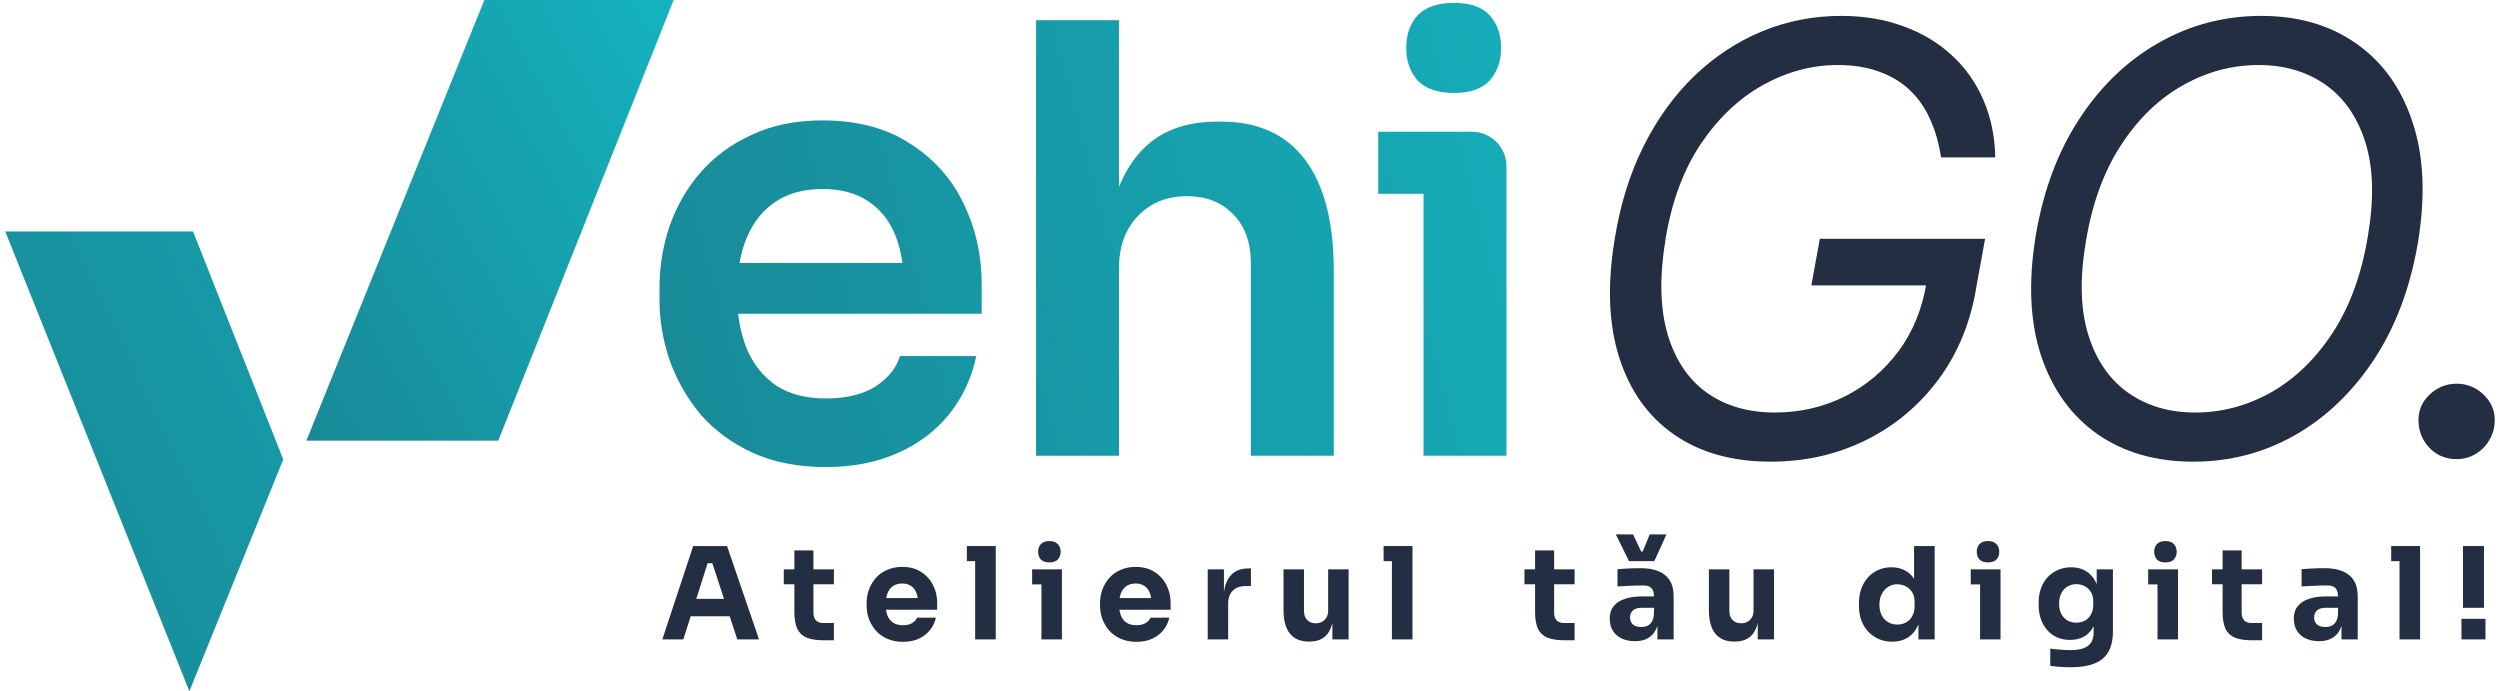
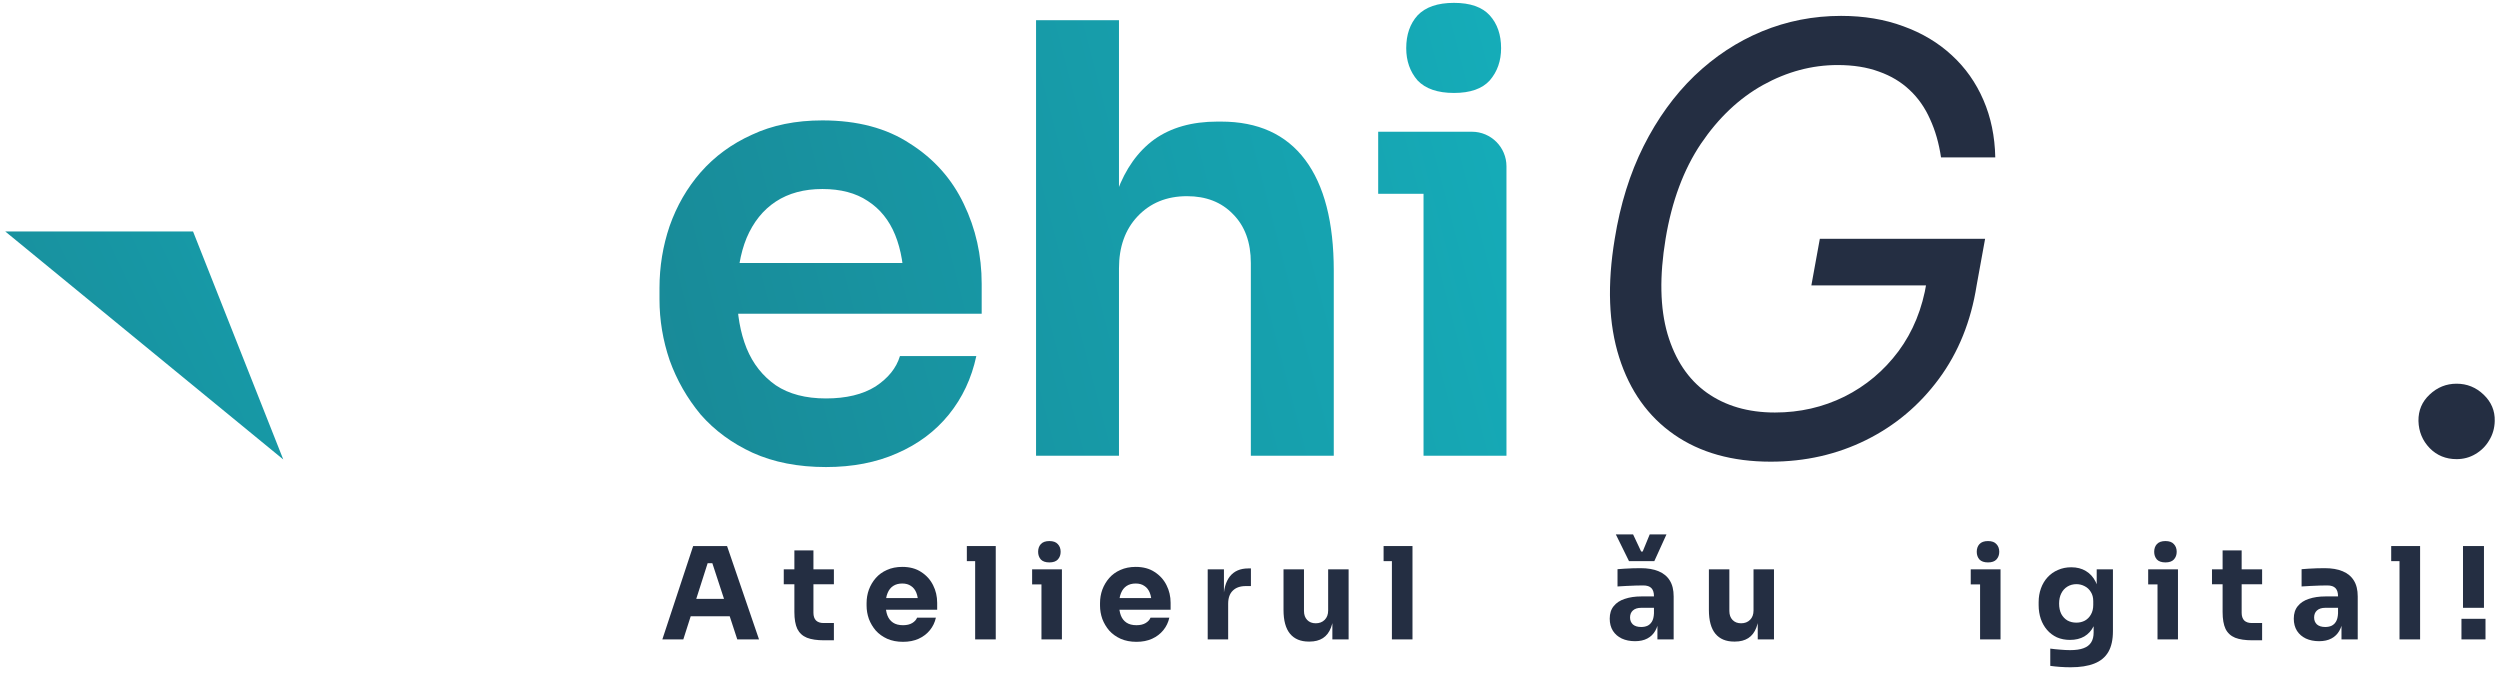
<svg xmlns="http://www.w3.org/2000/svg" width="434" height="120" viewBox="0 0 434 120" fill="none">
  <path d="M114.983 111L120.333 94.794H126.216L131.766 111H127.992L123.508 97.302L124.662 97.768H121.798L122.997 97.302L118.624 111H114.983ZM119.046 106.981L120.156 103.962H126.505L127.637 106.981H119.046Z" fill="#242E42" />
  <path d="M143.054 111.155C141.826 111.155 140.834 111.007 140.08 110.711C139.325 110.4 138.77 109.89 138.415 109.179C138.074 108.454 137.904 107.477 137.904 106.249V95.548H141.212V106.382C141.212 106.959 141.36 107.403 141.656 107.714C141.967 108.01 142.403 108.158 142.966 108.158H144.764V111.155H143.054ZM136.061 101.431V98.834H144.764V101.431H136.061Z" fill="#242E42" />
  <path d="M156.766 111.421C155.73 111.421 154.812 111.244 154.013 110.889C153.229 110.533 152.57 110.06 152.037 109.468C151.519 108.861 151.12 108.188 150.839 107.448C150.572 106.693 150.439 105.923 150.439 105.139V104.695C150.439 103.881 150.572 103.104 150.839 102.364C151.12 101.609 151.519 100.936 152.037 100.344C152.555 99.752 153.199 99.285 153.969 98.945C154.753 98.59 155.641 98.412 156.633 98.412C157.935 98.412 159.03 98.708 159.918 99.3C160.821 99.877 161.509 100.64 161.983 101.587C162.457 102.519 162.693 103.54 162.693 104.65V105.849H151.926V103.829H160.54L159.386 104.761C159.386 104.036 159.282 103.415 159.075 102.897C158.868 102.379 158.557 101.986 158.142 101.72C157.743 101.439 157.24 101.298 156.633 101.298C156.011 101.298 155.486 101.439 155.057 101.72C154.627 102.001 154.302 102.416 154.08 102.963C153.858 103.496 153.747 104.155 153.747 104.939C153.747 105.664 153.85 106.301 154.058 106.848C154.265 107.381 154.59 107.795 155.034 108.091C155.478 108.387 156.056 108.535 156.766 108.535C157.417 108.535 157.95 108.41 158.364 108.158C158.779 107.906 159.06 107.596 159.208 107.226H162.471C162.294 108.04 161.946 108.765 161.428 109.401C160.91 110.038 160.259 110.533 159.474 110.889C158.69 111.244 157.787 111.421 156.766 111.421Z" fill="#242E42" />
  <path d="M169.287 111V94.794H172.862V111H169.287ZM167.844 97.413V94.794H172.862V97.413H167.844Z" fill="#242E42" />
  <path d="M180.797 111V98.834H184.349V111H180.797ZM179.176 101.454V98.834H184.349V101.454H179.176ZM182.173 97.635C181.507 97.635 181.011 97.465 180.686 97.125C180.375 96.769 180.219 96.325 180.219 95.793C180.219 95.245 180.375 94.801 180.686 94.461C181.011 94.105 181.507 93.928 182.173 93.928C182.839 93.928 183.327 94.105 183.638 94.461C183.964 94.801 184.127 95.245 184.127 95.793C184.127 96.325 183.964 96.769 183.638 97.125C183.327 97.465 182.839 97.635 182.173 97.635Z" fill="#242E42" />
  <path d="M197.291 111.421C196.255 111.421 195.337 111.244 194.538 110.889C193.754 110.533 193.095 110.06 192.562 109.468C192.044 108.861 191.645 108.188 191.363 107.448C191.097 106.693 190.964 105.923 190.964 105.139V104.695C190.964 103.881 191.097 103.104 191.363 102.364C191.645 101.609 192.044 100.936 192.562 100.344C193.08 99.752 193.724 99.285 194.494 98.945C195.278 98.59 196.166 98.412 197.158 98.412C198.46 98.412 199.555 98.708 200.443 99.3C201.346 99.877 202.034 100.64 202.508 101.587C202.981 102.519 203.218 103.54 203.218 104.65V105.849H192.451V103.829H201.065L199.91 104.761C199.91 104.036 199.807 103.415 199.6 102.897C199.392 102.379 199.082 101.986 198.667 101.72C198.268 101.439 197.764 101.298 197.158 101.298C196.536 101.298 196.011 101.439 195.581 101.72C195.152 102.001 194.827 102.416 194.605 102.963C194.383 103.496 194.272 104.155 194.272 104.939C194.272 105.664 194.375 106.301 194.582 106.848C194.79 107.381 195.115 107.795 195.559 108.091C196.003 108.387 196.58 108.535 197.291 108.535C197.942 108.535 198.475 108.41 198.889 108.158C199.304 107.906 199.585 107.596 199.733 107.226H202.996C202.819 108.04 202.471 108.765 201.953 109.401C201.435 110.038 200.784 110.533 199.999 110.889C199.215 111.244 198.312 111.421 197.291 111.421Z" fill="#242E42" />
  <path d="M209.657 111V98.834H212.476V104.051H212.41C212.41 102.334 212.772 101.01 213.497 100.077C214.237 99.145 215.303 98.679 216.694 98.679H217.16V101.742H216.272C215.296 101.742 214.541 102.009 214.008 102.541C213.475 103.059 213.209 103.814 213.209 104.806V111H209.657Z" fill="#242E42" />
  <path d="M227.192 111.377C225.786 111.377 224.706 110.926 223.951 110.023C223.196 109.105 222.819 107.729 222.819 105.894V98.834H226.371V106.071C226.371 106.722 226.556 107.24 226.926 107.625C227.296 108.01 227.792 108.202 228.413 108.202C229.05 108.202 229.568 108.003 229.967 107.603C230.367 107.203 230.567 106.663 230.567 105.982V98.834H234.119V111H231.299V105.871H231.544C231.544 107.1 231.381 108.128 231.055 108.957C230.744 109.771 230.278 110.378 229.657 110.778C229.035 111.177 228.265 111.377 227.348 111.377H227.192Z" fill="#242E42" />
  <path d="M241.634 111V94.794H245.208V111H241.634ZM240.191 97.413V94.794H245.208V97.413H240.191Z" fill="#242E42" />
-   <path d="M271.64 111.155C270.412 111.155 269.42 111.007 268.665 110.711C267.91 110.4 267.355 109.89 267 109.179C266.66 108.454 266.49 107.477 266.49 106.249V95.548H269.797V106.382C269.797 106.959 269.945 107.403 270.241 107.714C270.552 108.01 270.989 108.158 271.551 108.158H273.349V111.155H271.64ZM264.647 101.431V98.834H273.349V101.431H264.647Z" fill="#242E42" />
  <path d="M287.728 111V107.403H287.128V103.496C287.128 102.874 286.98 102.408 286.684 102.097C286.388 101.787 285.915 101.631 285.263 101.631C284.938 101.631 284.509 101.639 283.976 101.653C283.443 101.668 282.895 101.69 282.333 101.72C281.771 101.75 281.26 101.779 280.801 101.809V98.812C281.142 98.782 281.541 98.753 282 98.723C282.459 98.693 282.932 98.671 283.421 98.656C283.909 98.642 284.368 98.634 284.797 98.634C286.04 98.634 287.084 98.812 287.927 99.167C288.786 99.522 289.437 100.062 289.881 100.788C290.325 101.498 290.547 102.416 290.547 103.54V111H287.728ZM283.843 111.31C282.969 111.31 282.2 111.155 281.534 110.844C280.883 110.533 280.372 110.089 280.002 109.512C279.632 108.92 279.447 108.217 279.447 107.403C279.447 106.515 279.676 105.79 280.135 105.228C280.594 104.65 281.238 104.229 282.067 103.962C282.895 103.681 283.85 103.54 284.93 103.54H287.528V105.516H284.908C284.287 105.516 283.806 105.672 283.465 105.982C283.14 106.278 282.977 106.685 282.977 107.203C282.977 107.692 283.14 108.091 283.465 108.402C283.806 108.698 284.287 108.846 284.908 108.846C285.308 108.846 285.663 108.78 285.974 108.646C286.299 108.498 286.566 108.254 286.773 107.914C286.98 107.573 287.099 107.1 287.128 106.493L287.972 107.381C287.898 108.225 287.691 108.935 287.35 109.512C287.025 110.089 286.566 110.533 285.974 110.844C285.397 111.155 284.686 111.31 283.843 111.31Z" fill="#242E42" />
  <path d="M282.795 97.413L280.508 92.773H283.505L284.904 95.748H285.17L286.391 92.773H289.299L287.19 97.413H282.795Z" fill="#242E42" />
  <path d="M301.037 111.377C299.631 111.377 298.551 110.926 297.796 110.023C297.041 109.105 296.664 107.729 296.664 105.894V98.834H300.216V106.071C300.216 106.722 300.401 107.24 300.771 107.625C301.141 108.01 301.637 108.202 302.258 108.202C302.895 108.202 303.413 108.003 303.812 107.603C304.212 107.203 304.412 106.663 304.412 105.982V98.834H307.964V111H305.144V105.871H305.388C305.388 107.1 305.226 108.128 304.9 108.957C304.589 109.771 304.123 110.378 303.501 110.778C302.88 111.177 302.11 111.377 301.193 111.377H301.037Z" fill="#242E42" />
-   <path d="M328.487 111.399C327.628 111.399 326.844 111.244 326.134 110.933C325.438 110.622 324.831 110.193 324.313 109.645C323.795 109.083 323.396 108.424 323.114 107.67C322.848 106.915 322.715 106.101 322.715 105.228V104.717C322.715 103.844 322.841 103.03 323.092 102.275C323.359 101.52 323.736 100.862 324.224 100.299C324.728 99.722 325.327 99.278 326.023 98.967C326.718 98.642 327.495 98.479 328.354 98.479C329.33 98.479 330.174 98.693 330.884 99.123C331.595 99.537 332.15 100.159 332.549 100.987C332.949 101.801 333.171 102.808 333.215 104.007L332.283 103.141V94.794H335.857V111H333.038V105.96H333.526C333.482 107.115 333.238 108.099 332.794 108.913C332.364 109.727 331.78 110.348 331.04 110.778C330.3 111.192 329.449 111.399 328.487 111.399ZM329.375 108.424C329.922 108.424 330.418 108.306 330.862 108.069C331.321 107.818 331.684 107.455 331.95 106.981C332.231 106.508 332.372 105.938 332.372 105.272V104.451C332.372 103.799 332.231 103.252 331.95 102.808C331.669 102.364 331.299 102.023 330.84 101.787C330.381 101.55 329.885 101.431 329.353 101.431C328.761 101.431 328.228 101.587 327.754 101.898C327.295 102.194 326.933 102.608 326.666 103.141C326.4 103.659 326.267 104.266 326.267 104.961C326.267 105.672 326.4 106.286 326.666 106.804C326.933 107.322 327.303 107.721 327.776 108.003C328.25 108.284 328.783 108.424 329.375 108.424Z" fill="#242E42" />
  <path d="M343.741 111V98.834H347.293V111H343.741ZM342.12 101.454V98.834H347.293V101.454H342.12ZM345.117 97.635C344.451 97.635 343.956 97.465 343.63 97.125C343.319 96.769 343.164 96.325 343.164 95.793C343.164 95.245 343.319 94.801 343.63 94.461C343.956 94.105 344.451 93.928 345.117 93.928C345.783 93.928 346.272 94.105 346.582 94.461C346.908 94.801 347.071 95.245 347.071 95.793C347.071 96.325 346.908 96.769 346.582 97.125C346.272 97.465 345.783 97.635 345.117 97.635Z" fill="#242E42" />
  <path d="M359.458 115.839C358.866 115.839 358.259 115.817 357.638 115.773C357.016 115.728 356.446 115.669 355.928 115.595V112.598C356.446 112.672 357.016 112.731 357.638 112.776C358.274 112.835 358.851 112.864 359.369 112.864C360.331 112.864 361.108 112.753 361.7 112.531C362.307 112.309 362.751 111.969 363.032 111.51C363.314 111.066 363.454 110.489 363.454 109.779V107.359L364.098 105.938C364.068 107.018 363.854 107.943 363.454 108.713C363.069 109.483 362.529 110.075 361.834 110.489C361.138 110.889 360.309 111.088 359.347 111.088C358.518 111.088 357.764 110.94 357.083 110.644C356.417 110.334 355.847 109.904 355.373 109.357C354.9 108.809 354.537 108.173 354.286 107.448C354.034 106.708 353.908 105.908 353.908 105.05V104.539C353.908 103.681 354.041 102.882 354.308 102.142C354.574 101.402 354.959 100.758 355.462 100.21C355.965 99.663 356.565 99.241 357.26 98.945C357.956 98.634 358.726 98.479 359.569 98.479C360.546 98.479 361.39 98.693 362.1 99.123C362.825 99.552 363.395 100.181 363.809 101.01C364.224 101.838 364.446 102.837 364.475 104.007L363.987 104.14V98.834H366.806V109.557C366.806 111.051 366.54 112.258 366.007 113.175C365.474 114.093 364.66 114.766 363.565 115.195C362.485 115.625 361.116 115.839 359.458 115.839ZM360.457 108.091C361.005 108.091 361.501 107.973 361.945 107.736C362.389 107.485 362.736 107.129 362.988 106.671C363.254 106.212 363.388 105.657 363.388 105.006V104.362C363.388 103.725 363.247 103.193 362.966 102.763C362.699 102.319 362.344 101.986 361.9 101.764C361.456 101.528 360.983 101.409 360.479 101.409C359.887 101.409 359.362 101.55 358.903 101.831C358.444 102.112 358.089 102.504 357.838 103.008C357.586 103.511 357.46 104.103 357.46 104.784C357.46 105.479 357.586 106.079 357.838 106.582C358.104 107.07 358.459 107.448 358.903 107.714C359.362 107.966 359.88 108.091 360.457 108.091Z" fill="#242E42" />
  <path d="M374.544 111V98.834H378.096V111H374.544ZM372.923 101.454V98.834H378.096V101.454H372.923ZM375.921 97.635C375.254 97.635 374.759 97.465 374.433 97.125C374.122 96.769 373.967 96.325 373.967 95.793C373.967 95.245 374.122 94.801 374.433 94.461C374.759 94.105 375.254 93.928 375.921 93.928C376.586 93.928 377.075 94.105 377.386 94.461C377.711 94.801 377.874 95.245 377.874 95.793C377.874 96.325 377.711 96.769 377.386 97.125C377.075 97.465 376.586 97.635 375.921 97.635Z" fill="#242E42" />
  <path d="M390.994 111.155C389.766 111.155 388.774 111.007 388.019 110.711C387.264 110.4 386.709 109.89 386.354 109.179C386.014 108.454 385.844 107.477 385.844 106.249V95.548H389.151V106.382C389.151 106.959 389.299 107.403 389.595 107.714C389.906 108.01 390.343 108.158 390.905 108.158H392.703V111.155H390.994ZM384.001 101.431V98.834H392.703V101.431H384.001Z" fill="#242E42" />
  <path d="M406.482 111V107.403H405.882V103.496C405.882 102.874 405.734 102.408 405.438 102.097C405.142 101.787 404.669 101.631 404.017 101.631C403.692 101.631 403.263 101.639 402.73 101.653C402.197 101.668 401.649 101.69 401.087 101.72C400.525 101.75 400.014 101.779 399.555 101.809V98.812C399.896 98.782 400.295 98.753 400.754 98.723C401.213 98.693 401.686 98.671 402.175 98.656C402.663 98.642 403.122 98.634 403.551 98.634C404.794 98.634 405.838 98.812 406.681 99.167C407.54 99.522 408.191 100.062 408.635 100.788C409.079 101.498 409.301 102.416 409.301 103.54V111H406.482ZM402.597 111.31C401.723 111.31 400.954 111.155 400.288 110.844C399.637 110.533 399.126 110.089 398.756 109.512C398.386 108.92 398.201 108.217 398.201 107.403C398.201 106.515 398.43 105.79 398.889 105.228C399.348 104.65 399.992 104.229 400.821 103.962C401.649 103.681 402.604 103.54 403.684 103.54H406.282V105.516H403.662C403.041 105.516 402.56 105.672 402.219 105.982C401.894 106.278 401.731 106.685 401.731 107.203C401.731 107.692 401.894 108.091 402.219 108.402C402.56 108.698 403.041 108.846 403.662 108.846C404.062 108.846 404.417 108.78 404.728 108.646C405.053 108.498 405.32 108.254 405.527 107.914C405.734 107.573 405.853 107.1 405.882 106.493L406.726 107.381C406.652 108.225 406.445 108.935 406.104 109.512C405.779 110.089 405.32 110.533 404.728 110.844C404.151 111.155 403.44 111.31 402.597 111.31Z" fill="#242E42" />
  <path d="M416.555 111V94.794H420.129V111H416.555ZM415.112 97.413V94.794H420.129V97.413H415.112Z" fill="#242E42" />
  <path d="M427.576 105.516V94.794H431.216V105.516H427.576ZM427.309 111V107.425H431.483V111H427.309Z" fill="#242E42" />
  <path d="M426.465 79.706C424.601 79.706 423.044 79.068 421.793 77.793C420.543 76.493 419.893 74.924 419.844 73.085C419.819 71.246 420.469 69.713 421.793 68.487C423.118 67.237 424.675 66.611 426.465 66.611C428.279 66.611 429.849 67.249 431.173 68.524C432.497 69.799 433.134 71.319 433.085 73.085C433.061 74.311 432.742 75.427 432.129 76.432C431.541 77.437 430.744 78.234 429.738 78.823C428.757 79.411 427.666 79.706 426.465 79.706Z" fill="#242E42" />
-   <path d="M419.765 42.041C418.441 49.888 415.903 56.668 412.151 62.381C408.399 68.07 403.814 72.459 398.395 75.549C392.976 78.614 387.103 80.147 380.776 80.147C374.254 80.147 368.7 78.553 364.114 75.365C359.553 72.153 356.292 67.616 354.33 61.756C352.393 55.871 352.087 48.907 353.411 40.864C354.735 33.017 357.273 26.249 361.024 20.56C364.776 14.847 369.374 10.457 374.818 7.392C380.261 4.303 386.171 2.758 392.546 2.758C399.02 2.758 404.525 4.364 409.061 7.576C413.622 10.764 416.871 15.3 418.809 21.186C420.77 27.046 421.089 33.998 419.765 42.041ZM411.084 40.864C412.163 34.439 412.004 29.032 410.606 24.643C409.209 20.254 406.891 16.931 403.655 14.675C400.418 12.419 396.568 11.291 392.105 11.291C387.446 11.291 383.032 12.48 378.864 14.859C374.695 17.213 371.127 20.683 368.16 25.268C365.193 29.829 363.17 35.42 362.091 42.041C361.012 48.465 361.172 53.872 362.569 58.262C363.967 62.651 366.284 65.974 369.521 68.229C372.758 70.485 376.608 71.613 381.071 71.613C385.73 71.613 390.143 70.436 394.312 68.082C398.481 65.704 402.048 62.234 405.015 57.673C407.983 53.088 410.006 47.484 411.084 40.864Z" fill="#242E42" />
  <path d="M336.964 27.328C336.596 24.851 335.958 22.632 335.051 20.671C334.168 18.684 332.991 17.005 331.52 15.631C330.049 14.234 328.271 13.167 326.187 12.431C324.127 11.671 321.736 11.291 319.014 11.291C314.551 11.291 310.236 12.444 306.067 14.749C301.923 17.054 298.331 20.45 295.29 24.937C292.274 29.425 290.226 34.93 289.147 41.452C288.068 47.975 288.179 53.48 289.478 57.967C290.803 62.455 293.071 65.851 296.283 68.156C299.52 70.461 303.468 71.613 308.127 71.613C312.442 71.613 316.464 70.694 320.191 68.855C323.918 66.991 327.045 64.367 329.571 60.983C332.096 57.575 333.727 53.566 334.463 48.956L337.111 49.544H314.453L315.924 41.452H344.614L343.143 49.544C342.162 55.773 339.98 61.18 336.596 65.765C333.212 70.35 328.994 73.894 323.943 76.395C318.892 78.896 313.374 80.147 307.391 80.147C300.721 80.147 295.131 78.577 290.619 75.439C286.107 72.3 282.931 67.837 281.092 62.05C279.253 56.263 278.996 49.397 280.32 41.452C281.276 35.494 282.943 30.136 285.322 25.379C287.725 20.597 290.668 16.526 294.15 13.167C297.656 9.808 301.567 7.233 305.883 5.443C310.223 3.653 314.797 2.758 319.603 2.758C323.575 2.758 327.18 3.359 330.417 4.56C333.678 5.737 336.486 7.417 338.84 9.599C341.194 11.757 343.02 14.344 344.32 17.36C345.62 20.352 346.306 23.674 346.38 27.328H336.964Z" fill="#242E42" />
  <path d="M252.408 16.137C249.576 16.137 247.47 15.412 246.089 13.962C244.777 12.443 244.121 10.579 244.121 8.369C244.121 6.021 244.777 4.122 246.089 2.672C247.47 1.222 249.576 0.497 252.408 0.497C255.239 0.497 257.31 1.222 258.622 2.672C259.934 4.122 260.59 6.021 260.59 8.369C260.59 10.579 259.934 12.443 258.622 13.962C257.31 15.412 255.239 16.137 252.408 16.137Z" fill="url(#paint0_radial_3972_16225)" />
  <path d="M179.858 79.113V3.501H194.255V47.625H191.769C191.769 41.963 192.494 37.164 193.945 33.228C195.395 29.292 197.535 26.288 200.366 24.217C203.267 22.145 206.926 21.109 211.346 21.109H211.967C218.389 21.109 223.257 23.319 226.571 27.738C229.886 32.158 231.543 38.58 231.543 47.004V79.113H217.146V45.657C217.146 42.067 216.11 39.236 214.039 37.164C212.036 35.092 209.378 34.057 206.063 34.057C202.541 34.057 199.676 35.23 197.466 37.578C195.326 39.857 194.255 42.861 194.255 46.59V79.113H179.858Z" fill="url(#paint1_radial_3972_16225)" />
  <path d="M143.386 81.08C138.553 81.08 134.306 80.251 130.646 78.594C127.056 76.937 124.052 74.727 121.635 71.965C119.287 69.134 117.492 65.992 116.249 62.54C115.075 59.087 114.488 55.566 114.488 51.975V50.007C114.488 46.278 115.075 42.687 116.249 39.235C117.492 35.713 119.287 32.606 121.635 29.913C124.052 27.151 127.021 24.976 130.543 23.387C134.064 21.73 138.138 20.901 142.765 20.901C148.841 20.901 153.917 22.248 157.991 24.941C162.134 27.565 165.241 31.052 167.313 35.402C169.384 39.684 170.42 44.31 170.42 49.282V54.461H120.599V45.657H161.409L156.955 50.007C156.955 46.416 156.437 43.343 155.401 40.788C154.366 38.233 152.777 36.266 150.637 34.885C148.565 33.504 145.941 32.813 142.765 32.813C139.589 32.813 136.896 33.538 134.686 34.988C132.476 36.438 130.784 38.544 129.611 41.306C128.506 43.999 127.953 47.245 127.953 51.043C127.953 54.564 128.506 57.706 129.611 60.468C130.715 63.161 132.407 65.302 134.686 66.89C136.965 68.409 139.865 69.169 143.386 69.169C146.908 69.169 149.774 68.478 151.983 67.097C154.193 65.647 155.609 63.886 156.23 61.815H169.488C168.659 65.682 167.071 69.065 164.723 71.965C162.376 74.865 159.372 77.11 155.712 78.698C152.121 80.286 148.013 81.08 143.386 81.08Z" fill="url(#paint2_radial_3972_16225)" />
  <path d="M255.522 22.87C258.836 22.87 261.522 25.556 261.522 28.87V79.112H247.125V33.642H239.253V22.87H255.522Z" fill="url(#paint3_radial_3972_16225)" />
-   <path d="M53.183 76.497L84.085 0H116.951L86.5 76.497H53.183Z" fill="url(#paint4_radial_3972_16225)" />
-   <path d="M49.174 79.762L32.878 120L0.912 40.182H33.512L49.174 79.762Z" fill="url(#paint5_radial_3972_16225)" />
+   <path d="M49.174 79.762L0.912 40.182H33.512L49.174 79.762Z" fill="url(#paint5_radial_3972_16225)" />
  <defs>
    <radialGradient id="paint0_radial_3972_16225" cx="0" cy="0" r="1" gradientUnits="userSpaceOnUse" gradientTransform="translate(353.232 17.567) rotate(-14.479) scale(260.947 2919.32)">
      <stop stop-color="#13C1CC" />
      <stop offset="0.484" stop-color="#16A3B0" />
      <stop offset="1" stop-color="#198694" />
    </radialGradient>
    <radialGradient id="paint1_radial_3972_16225" cx="0" cy="0" r="1" gradientUnits="userSpaceOnUse" gradientTransform="translate(353.232 17.567) rotate(-14.479) scale(260.947 2919.32)">
      <stop stop-color="#13C1CC" />
      <stop offset="0.484" stop-color="#16A3B0" />
      <stop offset="1" stop-color="#198694" />
    </radialGradient>
    <radialGradient id="paint2_radial_3972_16225" cx="0" cy="0" r="1" gradientUnits="userSpaceOnUse" gradientTransform="translate(353.232 17.567) rotate(-14.479) scale(260.947 2919.32)">
      <stop stop-color="#13C1CC" />
      <stop offset="0.484" stop-color="#16A3B0" />
      <stop offset="1" stop-color="#198694" />
    </radialGradient>
    <radialGradient id="paint3_radial_3972_16225" cx="0" cy="0" r="1" gradientUnits="userSpaceOnUse" gradientTransform="translate(353.232 17.567) rotate(-14.479) scale(260.947 2919.32)">
      <stop stop-color="#13C1CC" />
      <stop offset="0.484" stop-color="#16A3B0" />
      <stop offset="1" stop-color="#198694" />
    </radialGradient>
    <radialGradient id="paint4_radial_3972_16225" cx="0" cy="0" r="1" gradientUnits="userSpaceOnUse" gradientTransform="translate(156.725 16.204) rotate(-29.476) scale(125.87 2491.71)">
      <stop stop-color="#13C1CC" />
      <stop offset="0.484" stop-color="#16A3B0" />
      <stop offset="1" stop-color="#198694" />
    </radialGradient>
    <radialGradient id="paint5_radial_3972_16225" cx="0" cy="0" r="1" gradientUnits="userSpaceOnUse" gradientTransform="translate(189.329 25.42) rotate(-25.978) scale(221.81 4036.23)">
      <stop stop-color="#13C1CC" />
      <stop offset="0.484" stop-color="#16A3B0" />
      <stop offset="1" stop-color="#198694" />
    </radialGradient>
  </defs>
</svg>